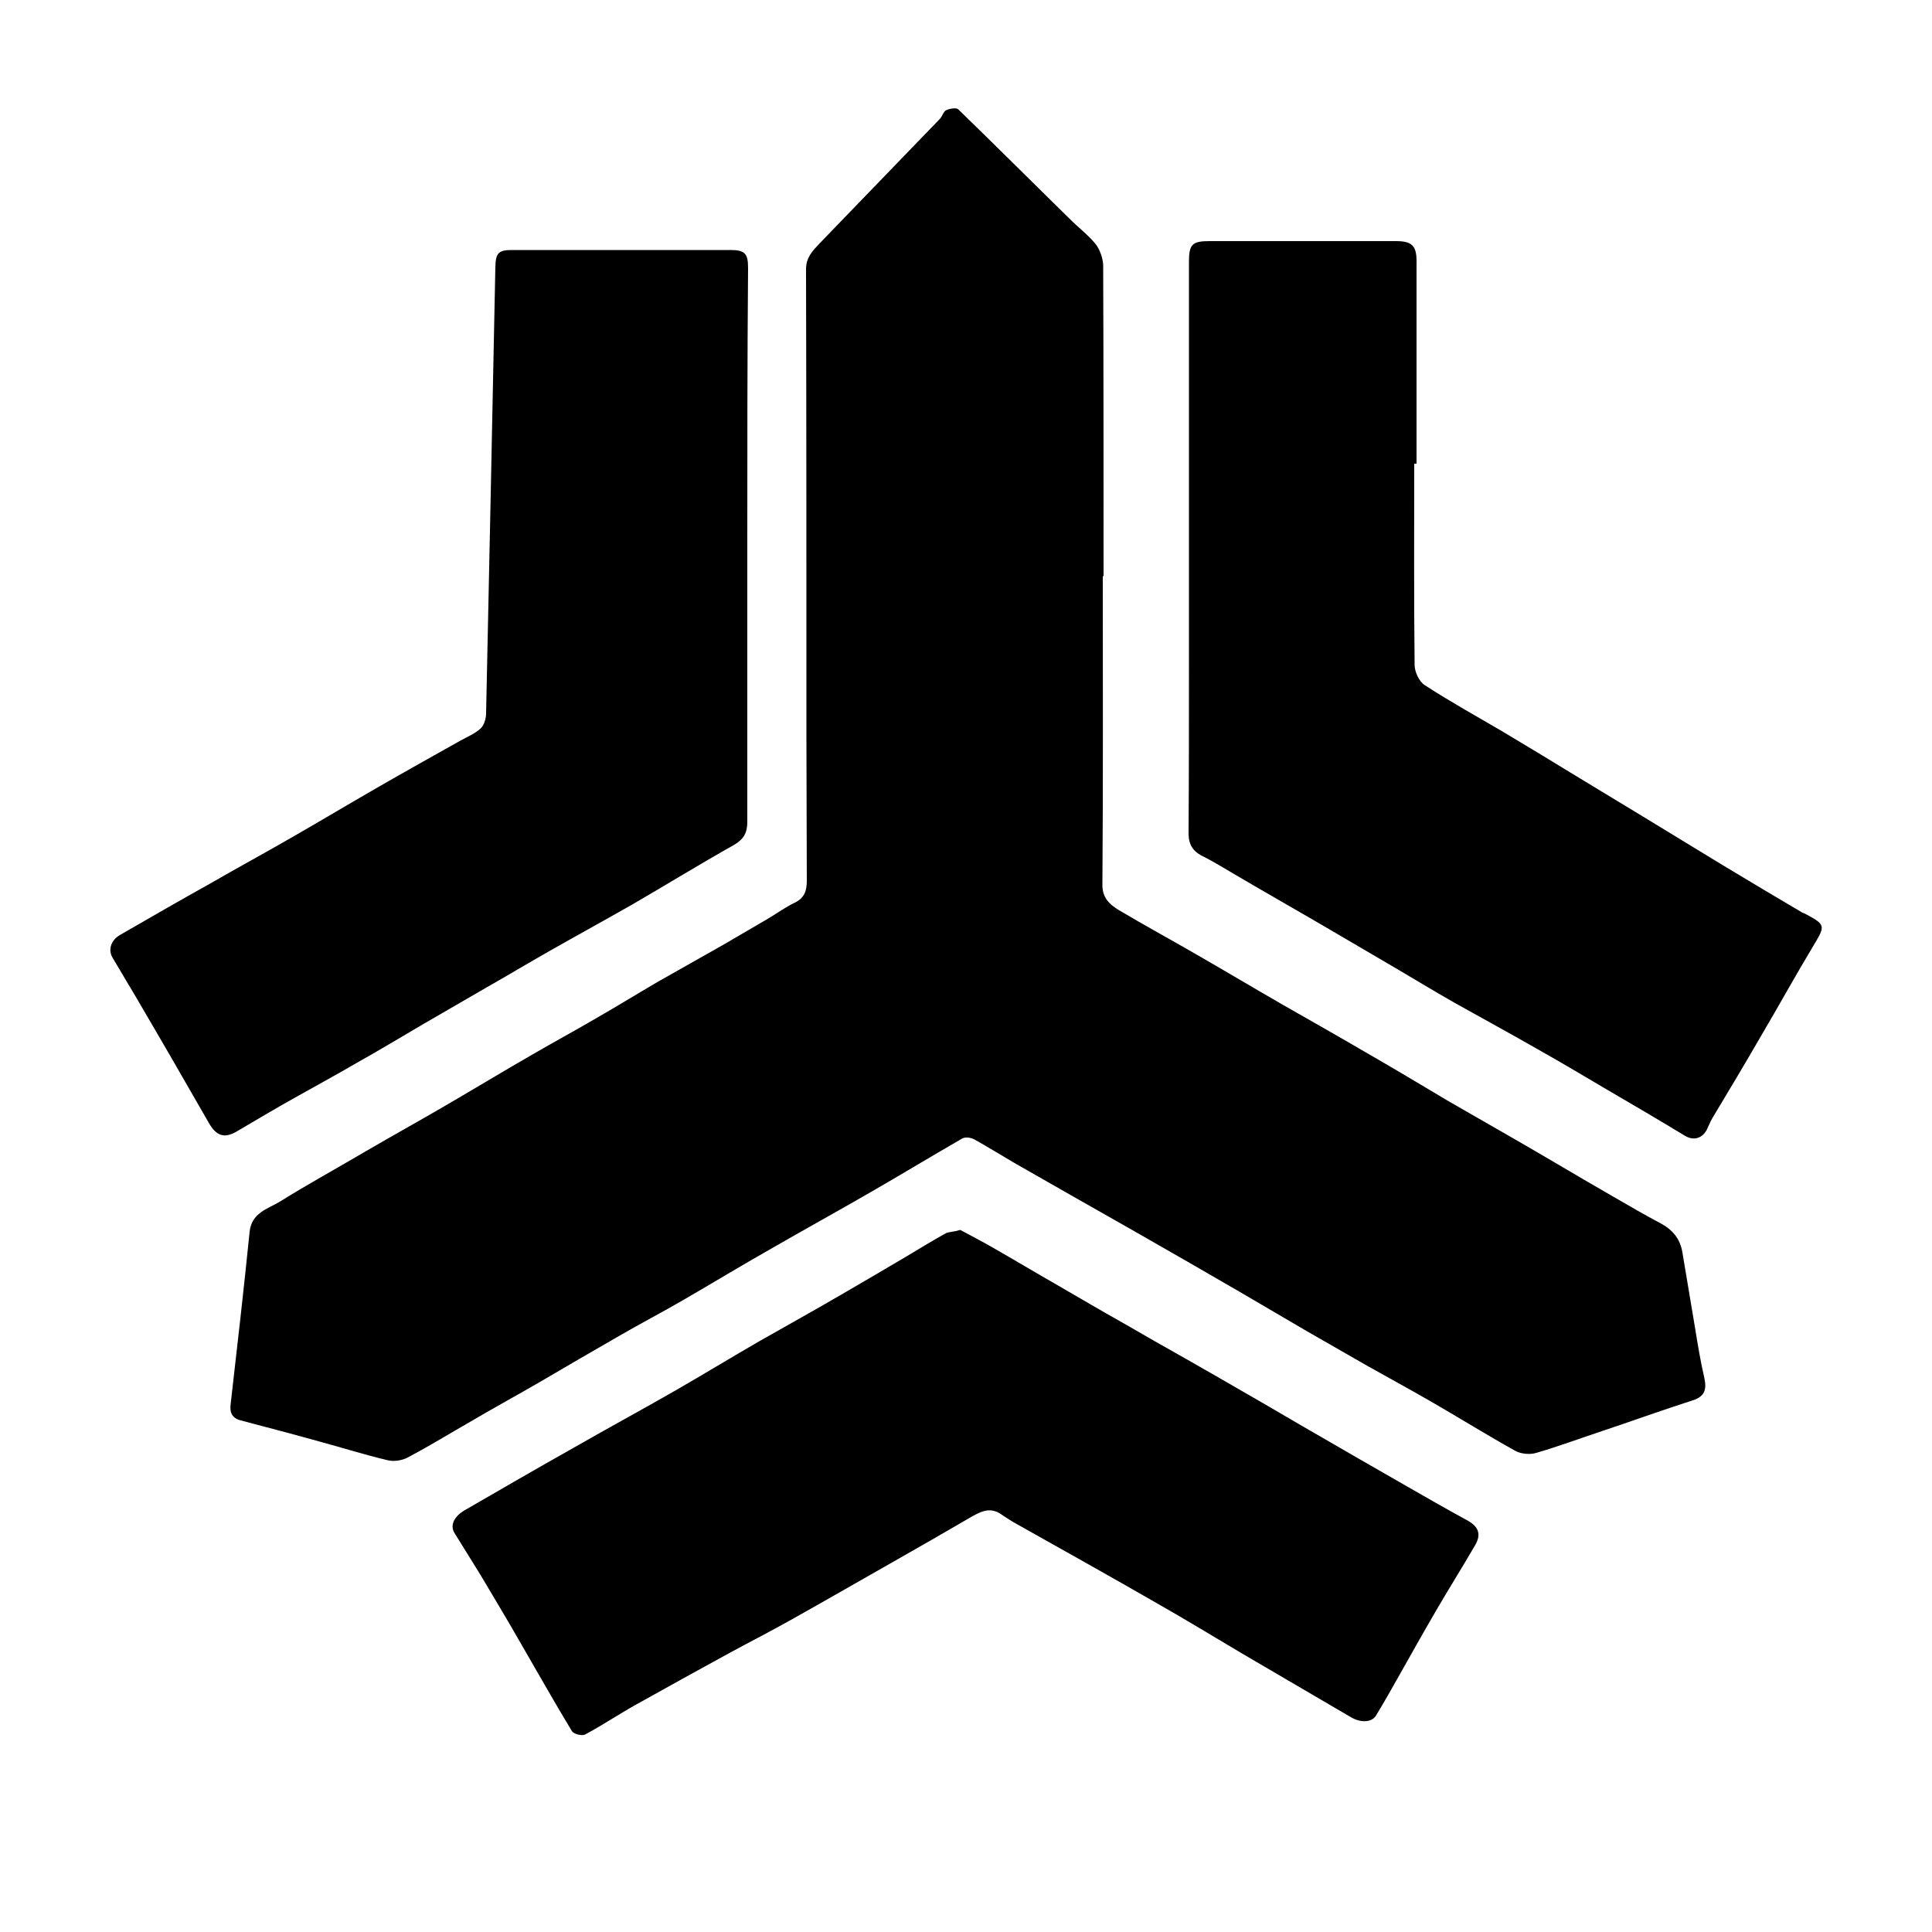
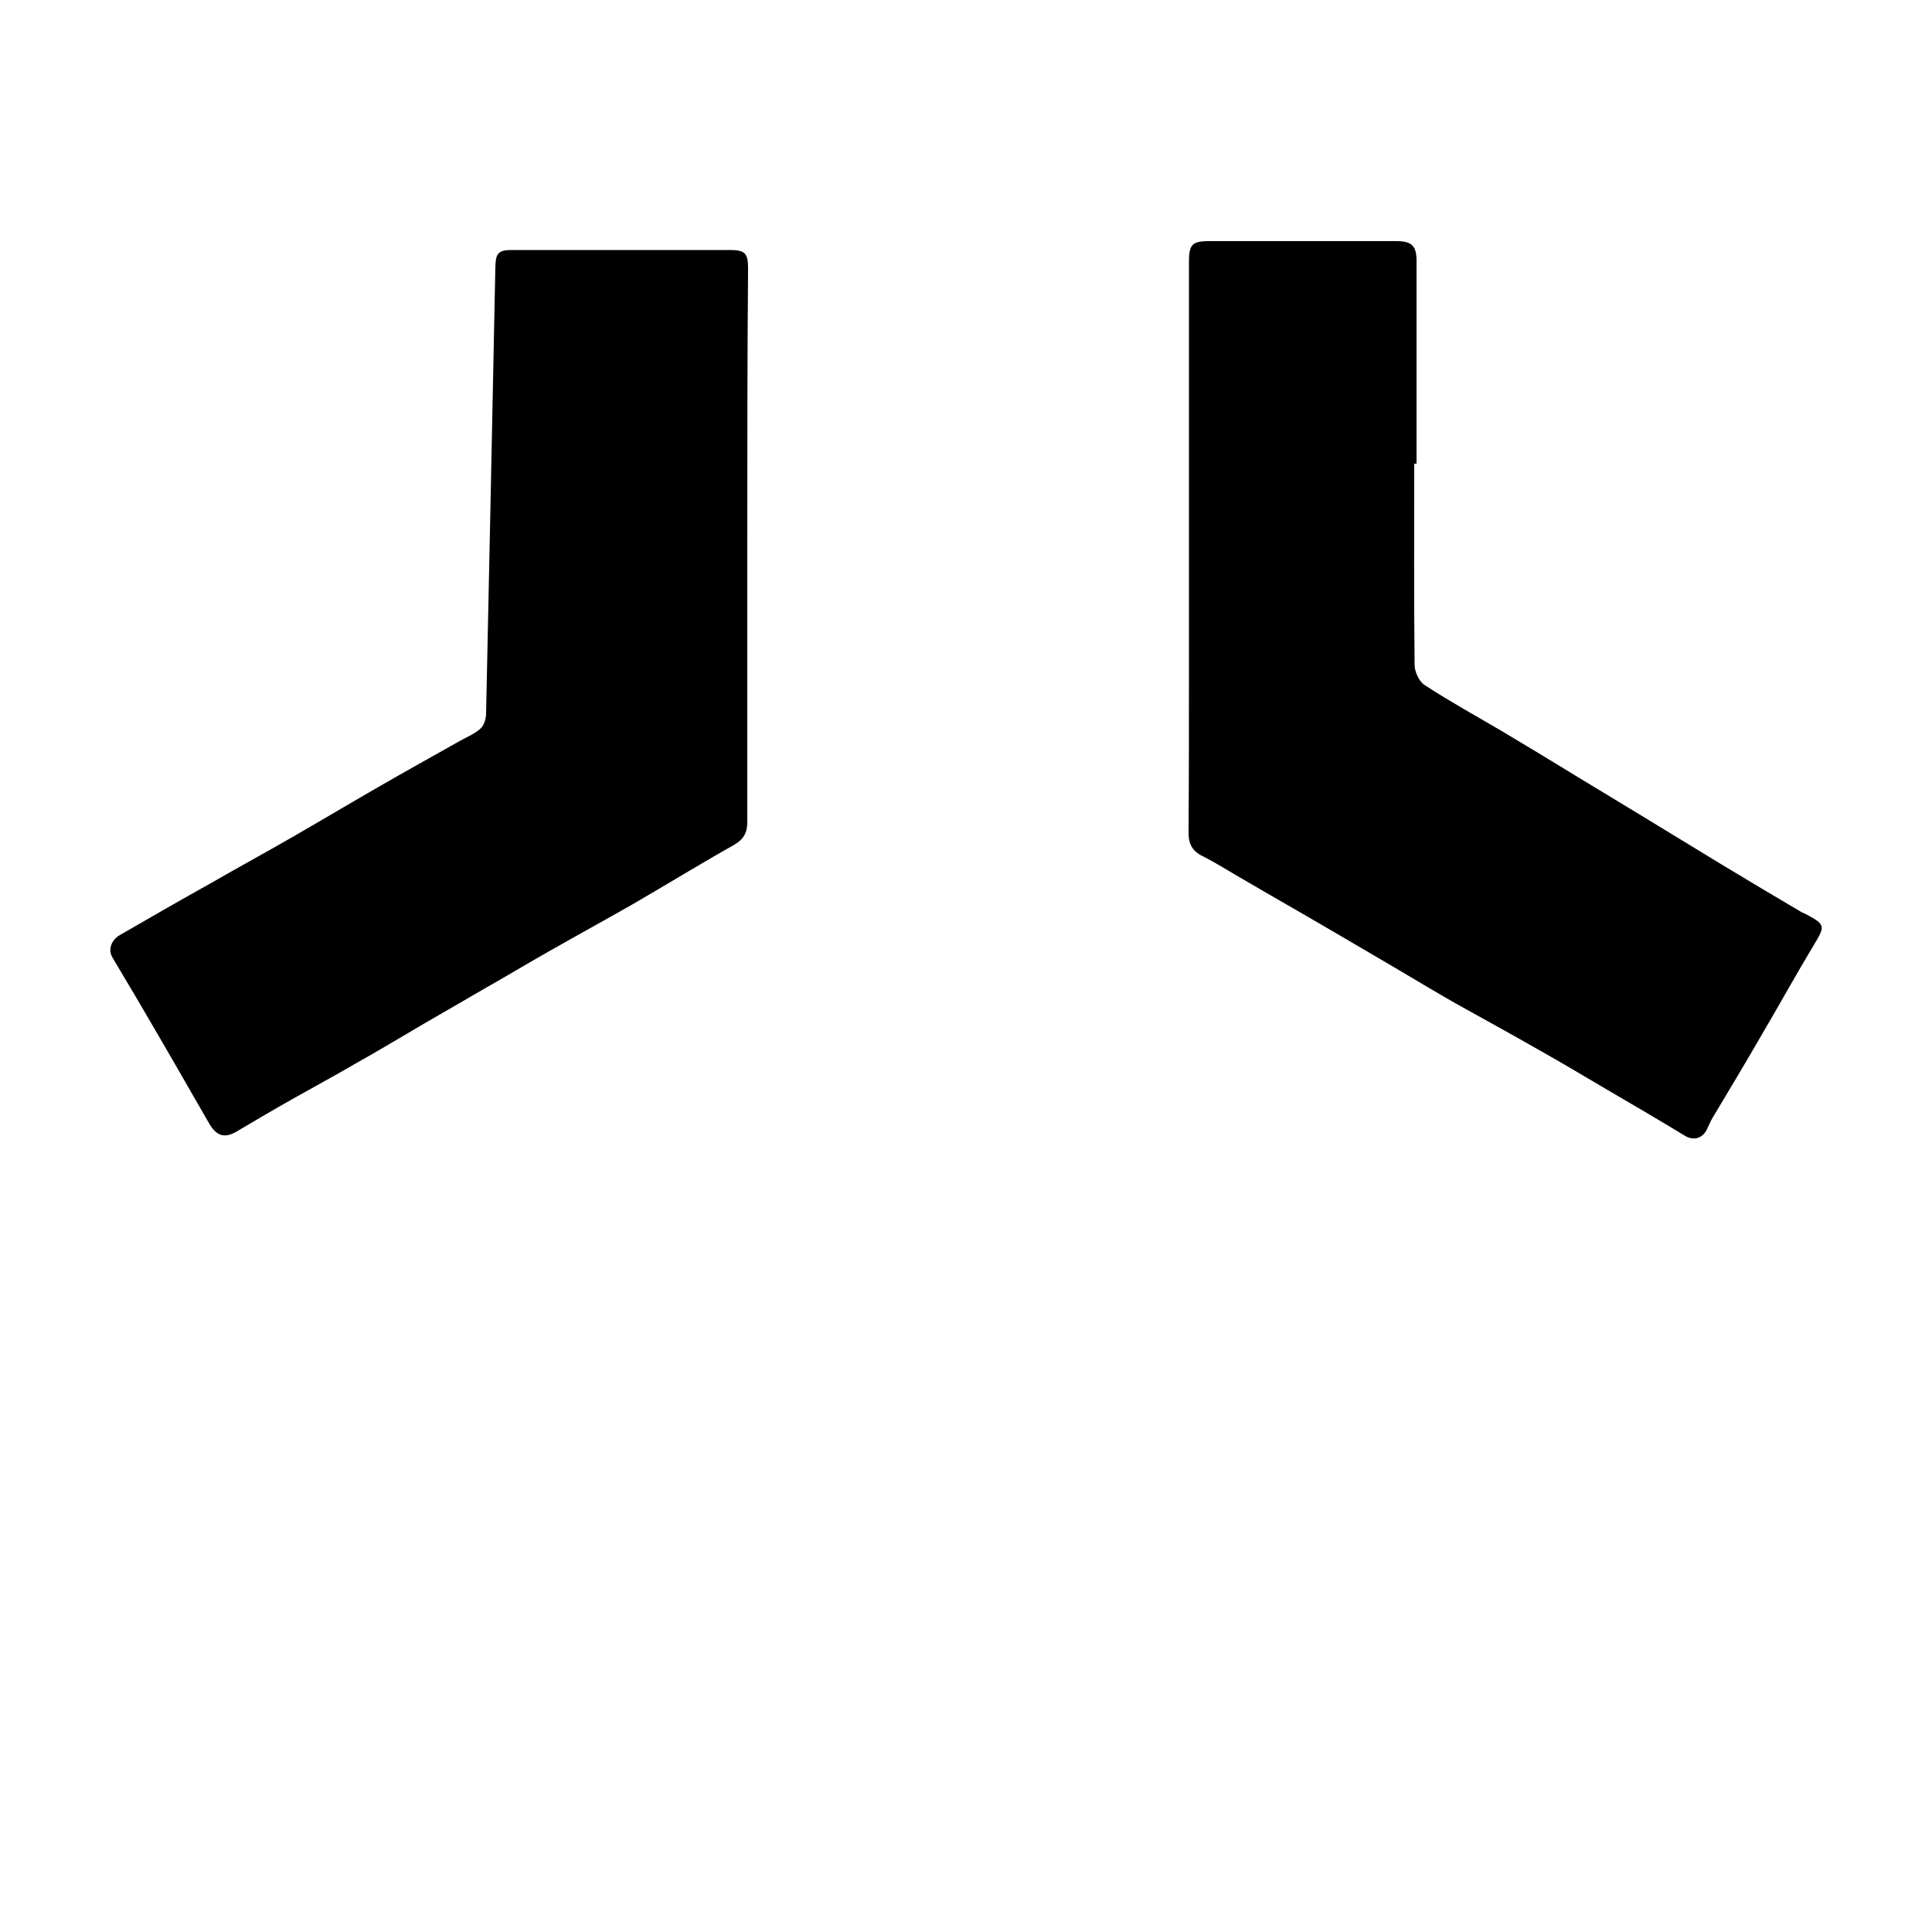
<svg xmlns="http://www.w3.org/2000/svg" id="_1" x="0px" y="0px" viewBox="0 0 500 500" style="enable-background:new 0 0 500 500;" xml:space="preserve">
  <g>
-     <path d="M285.4,149.1c0,26.7,0.1,53.3-0.1,80c0,3.3,1.9,5,4.2,6.4c6.9,4.1,13.9,7.9,20.8,11.9c7.3,4.2,14.5,8.5,21.8,12.7  c7,4,14.1,8,21.1,12.1c7.3,4.2,14.5,8.5,21.7,12.8c5.4,3.1,10.8,6.2,16.2,9.3c8.9,5.1,17.7,10.4,26.6,15.5c4,2.3,7.9,4.6,11.9,6.7  c3.2,1.7,5.2,4,5.8,7.6c1.1,6.6,2.2,13.2,3.3,19.7c0.7,4.3,1.4,8.6,2.4,12.9c0.6,2.9,0.1,4.7-3,5.7c-8.1,2.6-16.1,5.5-24.2,8.2  c-5.4,1.8-10.8,3.8-16.3,5.4c-1.6,0.5-3.9,0.3-5.4-0.5c-7.2-4-14.1-8.3-21.2-12.4c-5.7-3.3-11.4-6.4-17.1-9.6c-5.2-3-10.5-6-15.7-9  c-5.6-3.3-11.3-6.6-16.9-9.9c-9.3-5.4-18.5-10.7-27.8-16c-10.4-5.9-20.8-11.8-31.1-17.7c-3.4-2-6.8-4.1-10.2-6  c-0.9-0.5-2.3-0.7-3.1-0.3c-8,4.6-15.9,9.4-23.9,14c-8.5,4.9-17.2,9.7-25.7,14.6c-7.6,4.3-15,8.8-22.6,13.2  c-5.5,3.2-11.1,6.1-16.6,9.3c-7,4-14,8.1-21,12.2c-5.7,3.3-11.4,6.4-17,9.7c-5.6,3.2-11.1,6.6-16.8,9.6c-1.5,0.8-3.6,1.1-5.2,0.7  c-5.9-1.4-11.6-3.2-17.5-4.8c-6.8-1.9-13.7-3.7-20.5-5.5c-2.3-0.6-2.9-2.1-2.6-4.3c1.7-14.8,3.4-29.7,4.9-44.5  c0.5-4.9,4.6-5.9,7.8-7.8c7.2-4.5,14.7-8.6,22-12.9c7-4.1,14.1-8,21.1-12.1c7.4-4.3,14.8-8.8,22.3-13.1c5.3-3.1,10.7-6,16-9.1  c5.6-3.2,11.1-6.6,16.6-9.8c5.6-3.2,11.2-6.3,16.8-9.5c3.8-2.2,7.5-4.4,11.3-6.6c2.4-1.4,4.7-3.1,7.2-4.3c2.5-1.2,3.1-3.1,3.1-5.6  c0-12.5-0.1-25.1-0.1-37.6c0-40.3,0-80.5-0.1-120.8c0-3,1.8-4.8,3.5-6.6c10.4-10.8,20.8-21.5,31.2-32.3c0.6-0.7,0.9-1.9,1.6-2.2  c0.9-0.4,2.6-0.7,3.1-0.2c9.7,9.4,19.3,19,29,28.5c2.1,2.1,4.6,4,6.5,6.3c1.1,1.4,1.9,3.6,2,5.4c0.1,26.9,0.1,53.7,0.1,80.6  C285.6,149.1,285.5,149.1,285.4,149.1z" />
    <path d="M366,120c0,17.4-0.1,34.7,0.1,52.1c0,1.8,1.2,4.3,2.6,5.2c6.6,4.3,13.5,8.1,20.3,12.1c6.5,3.9,13,7.8,19.5,11.8  c5.5,3.3,11,6.7,16.5,10c7,4.3,14,8.5,21,12.8c6.8,4.1,13.5,8.1,20.3,12.1c0.3,0.2,0.6,0.2,0.9,0.4c5.3,2.8,5.2,3.1,2.2,8.1  c-4.7,7.8-9.1,15.8-13.7,23.6c-4.1,7.1-8.3,14.1-12.5,21.1c-0.6,1-1,2.1-1.5,3.1c-1.3,2.4-3.6,2.8-5.7,1.5c-6.6-4-13.4-8-20.1-11.9  c-5.8-3.4-11.6-6.9-17.5-10.2c-7.3-4.2-14.7-8.2-22-12.3c-5.1-2.9-10.2-6-15.3-9c-5.6-3.3-11.3-6.6-16.9-9.9  c-7.5-4.4-15.1-8.7-22.6-13.1c-3.5-2-6.9-4.2-10.5-6c-2.8-1.4-3.6-3.5-3.5-6.4c0.1-14.5,0.1-29.1,0.1-43.6c0-34.6,0-69.2,0-103.8  c0-4.5,0.9-5.3,5.3-5.3c16.1,0,32.2,0,48.3,0c4.1,0,5.3,1.2,5.3,5.2c0,17.5,0,34.9,0,52.4C366.2,120,366.1,120,366,120z" />
    <path d="M193.4,140.9c0,23.9,0,47.9,0,71.8c0,2.8-0.9,4.5-3.5,6c-8.9,5-17.5,10.3-26.3,15.4c-7.2,4.1-14.5,8.1-21.7,12.2  c-5.3,3-10.6,6.2-15.9,9.2c-5.5,3.2-10.9,6.3-16.4,9.5c-5.8,3.4-11.6,6.9-17.5,10.2c-5.3,3.1-10.7,6-16,9c-5,2.8-9.9,5.7-14.8,8.6  c-3.2,1.9-5.3,1.2-7.2-2.1c-6.3-11-12.6-21.9-19-32.8c-2-3.4-4-6.7-6-10.1c-1.2-2.1-0.3-4.5,1.9-5.8c7.8-4.5,15.6-9,23.5-13.4  c7.1-4.1,14.3-8,21.4-12.1c7.3-4.2,14.5-8.5,21.8-12.7c7.1-4.1,14.3-8.1,21.4-12.1c1.8-1,3.8-1.8,5.3-3.2c0.9-0.8,1.4-2.6,1.4-3.9  c0.4-17.3,0.7-34.7,1.1-52c0.4-21.2,0.9-42.4,1.3-63.6c0.1-3.5,0.8-4.3,4.3-4.3c18.8,0,37.6,0,56.5,0c3.8,0,4.6,0.9,4.6,4.7  C193.4,93.2,193.4,117,193.4,140.9C193.4,140.9,193.4,140.9,193.4,140.9z" />
-     <path d="M248.5,318.3c2.6,1.4,5.5,2.9,8.3,4.5c5.6,3.2,11.1,6.5,16.7,9.7c5.7,3.3,11.3,6.6,17,9.8c5.7,3.3,11.3,6.5,17,9.7  c5.6,3.2,11.2,6.4,16.7,9.6c5.6,3.2,11.1,6.5,16.7,9.7c7.4,4.3,14.9,8.6,22.4,12.9c5.4,3.1,10.8,6.2,16.3,9.2  c3,1.6,3.9,3.6,2.1,6.6c-3.3,5.7-6.9,11.4-10.2,17.1c-3.2,5.5-6.4,11.2-9.5,16.7c-1.9,3.4-3.9,6.9-5.9,10.2c-1.1,1.8-4,1.9-6.5,0.4  c-9.4-5.5-18.8-11-28.2-16.5c-7.4-4.4-14.8-8.9-22.2-13.1c-12-6.9-24-13.6-36.1-20.4c-1.3-0.7-2.5-1.5-3.7-2.3  c-3.2-2.4-5.8-0.8-8.6,0.8c-6.2,3.6-12.4,7.2-18.6,10.7c-9,5.1-18,10.3-27.1,15.4c-5.5,3.1-11.2,6-16.7,9  c-7.9,4.3-15.8,8.7-23.7,13.1c-4.5,2.5-8.8,5.4-13.3,7.8c-0.8,0.4-2.9-0.1-3.4-0.9c-4.9-8.1-9.5-16.3-14.2-24.4  c-3.1-5.4-6.3-10.7-9.5-16.1c-2.2-3.6-4.5-7.2-6.7-10.8c-1.2-2,0-4.2,2.4-5.7c9.5-5.5,19-11,28.6-16.4c8.7-5,17.6-9.8,26.3-14.8  c7.3-4.2,14.5-8.6,21.8-12.8c7-4,14.1-7.9,21.1-12c5.7-3.3,11.3-6.6,16.9-9.9c3.4-2,6.7-4.1,10.2-6  C245.7,318.8,246.9,318.8,248.5,318.3z" />
  </g>
</svg>